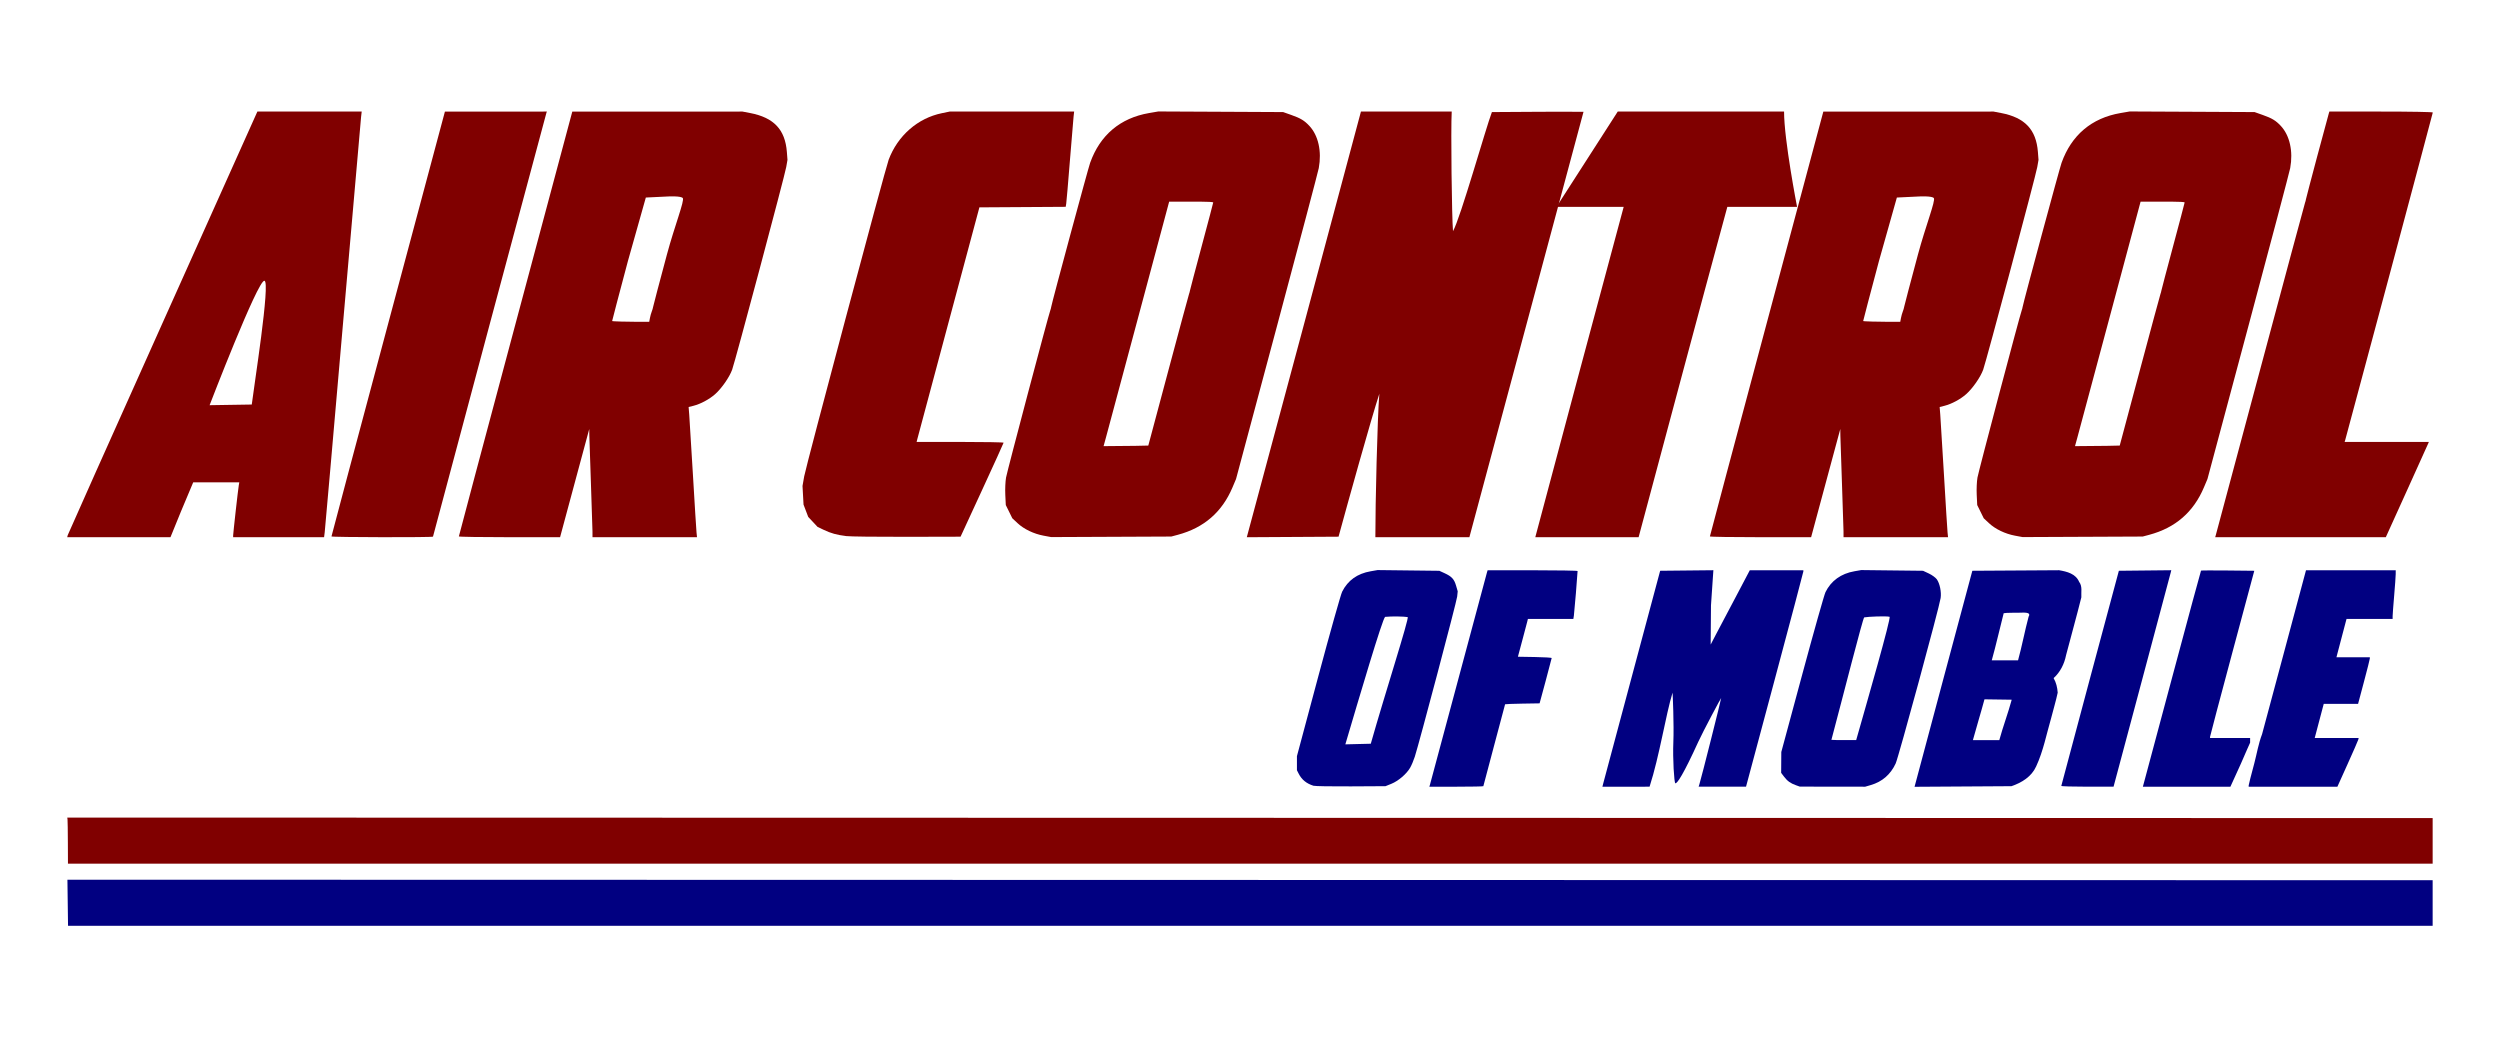
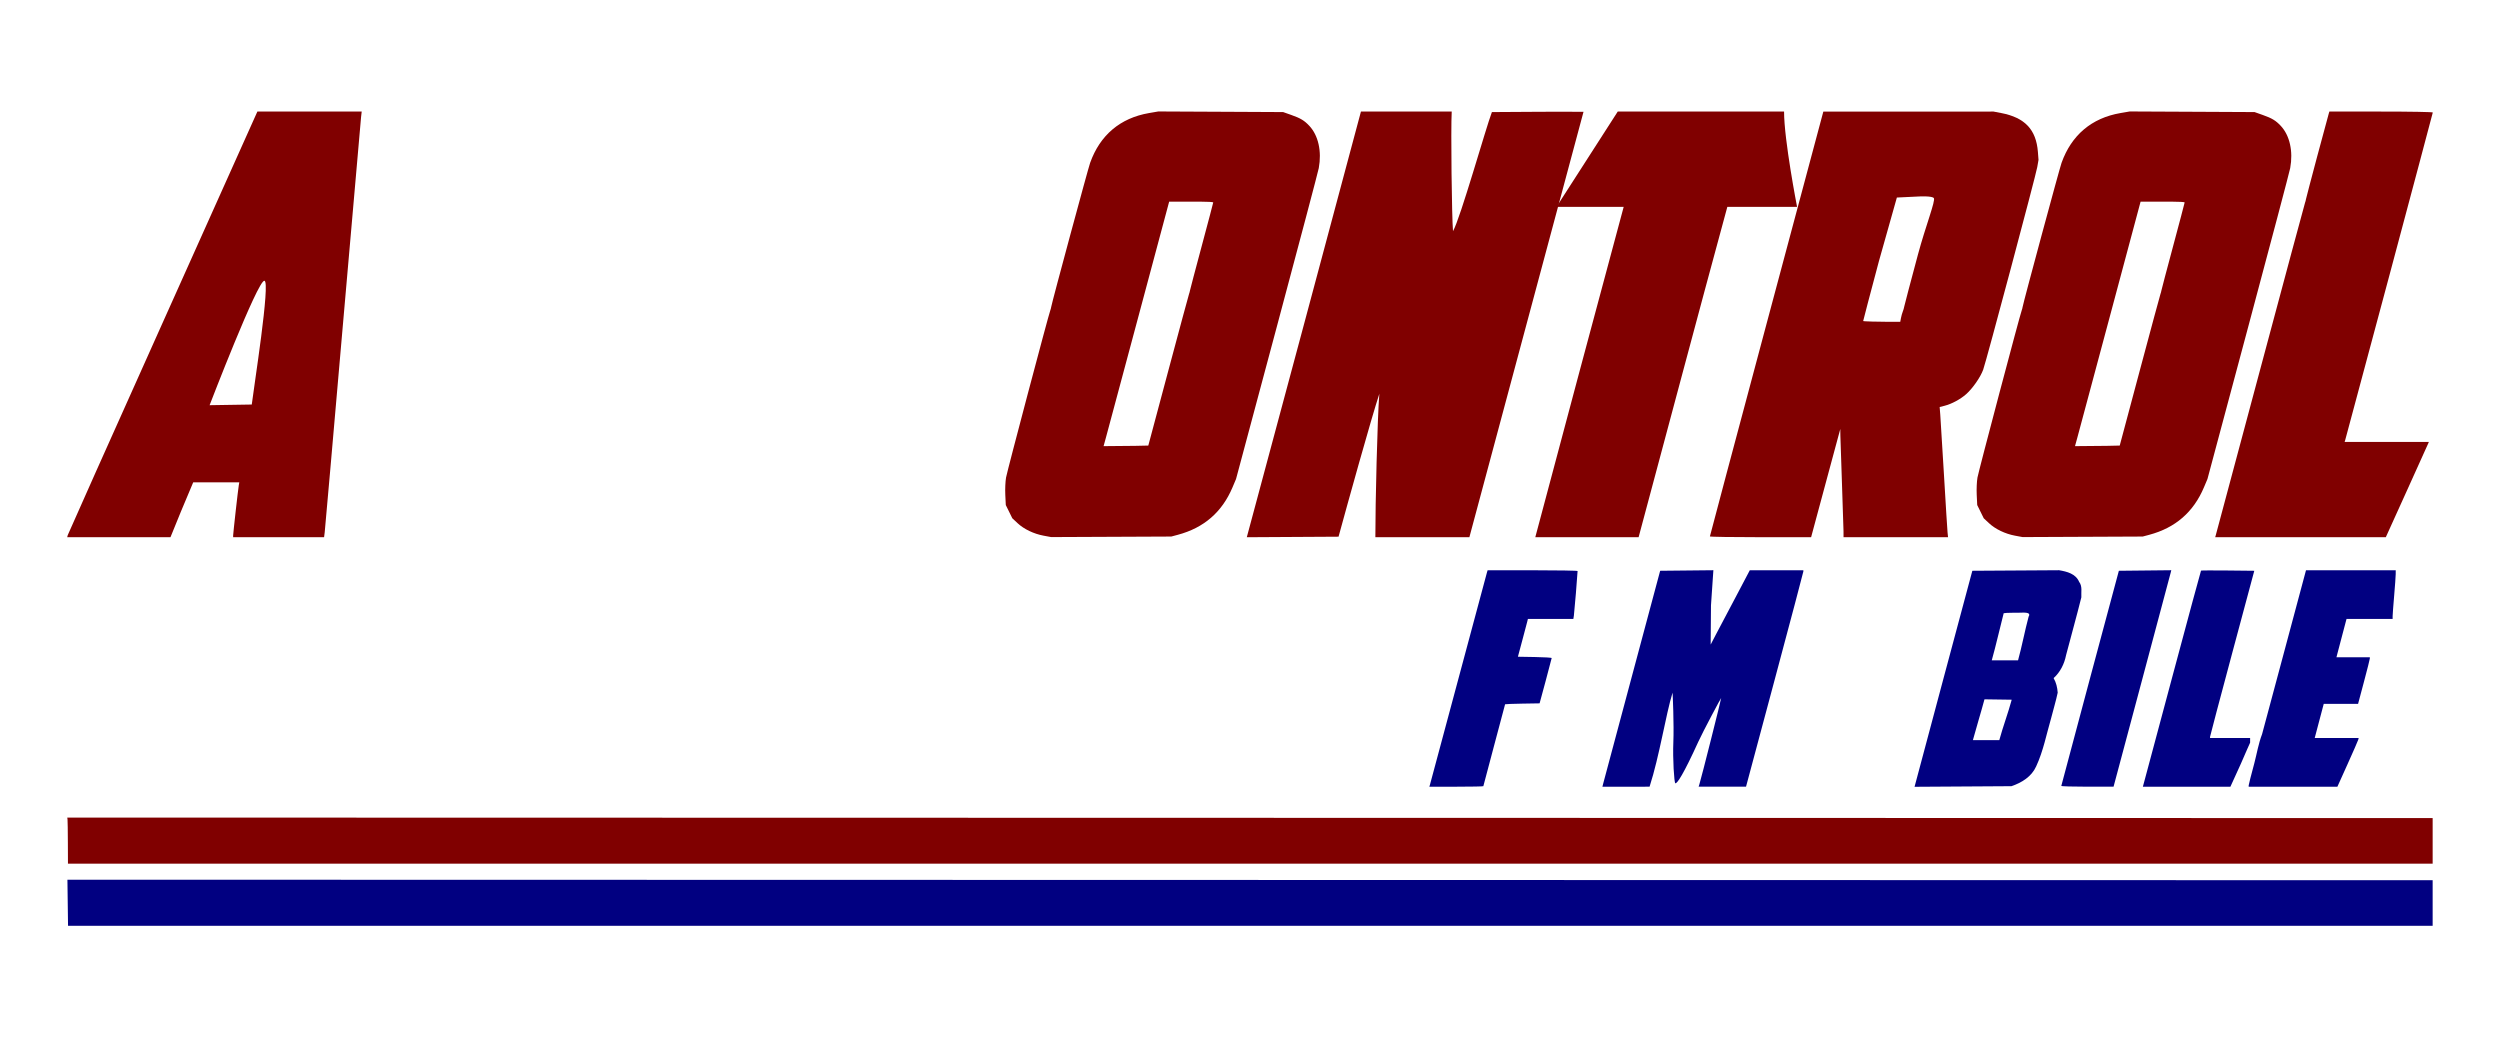
<svg xmlns="http://www.w3.org/2000/svg" xmlns:ns1="http://www.inkscape.org/namespaces/inkscape" xmlns:ns2="http://sodipodi.sourceforge.net/DTD/sodipodi-0.dtd" width="638.704mm" height="265mm" viewBox="0 0 638.704 265" id="svg5" xml:space="preserve" ns1:version="1.2.2 (732a01da63, 2022-12-09)" ns2:docname="Logo no sub title - Vector Source.svg">
  <defs id="defs2" />
  <g ns1:label="Layer 1" ns1:groupmode="layer" id="layer1" transform="translate(230.642,81.265)">
    <g id="g716">
      <g id="g621" transform="translate(0.794,-1.866)">
        <path style="fill:#010081;fill-opacity:1;stroke-width:1" d="m 343.428,110.337 v -1.183 h -4.832 -5.412 l 0.011,-0.331 c 0.006,-0.182 2.551,-9.796 5.655,-21.365 l 5.644,-21.034 -6.753,-0.071 c -3.714,-0.039 -6.798,-0.026 -6.853,0.029 -0.055,0.055 -3.315,12.112 -7.246,26.794 -3.93,14.682 -7.252,27.081 -7.38,27.554 h -0.001 l -0.234,0.86 h 11.183 11.182 l 2.681,-5.887 c 0.702,-1.666 2.354,-5.366 2.354,-5.366 z" id="path554" />
        <path style="fill:#010081;fill-opacity:1;stroke-width:1" d="m 357.704,66.292 -5.472,20.439 c -3.01,11.241 -5.597,20.886 -5.748,21.431 -0.917,2.391 -1.327,4.92 -1.97,7.382 -0.8,2.961 -1.455,5.533 -1.455,5.715 v 0.331 h 11.332 11.333 l 2.594,-5.755 c 1.427,-3.165 2.651,-5.963 2.721,-6.218 l 0.127,-0.463 h -5.618 -5.618 l 0.121,-0.463 c 0.067,-0.255 0.586,-2.219 1.154,-4.366 l 1.032,-3.903 h 4.387 4.386 l 1.502,-5.639 c 0.826,-3.101 1.502,-5.78 1.502,-5.953 v -0.314 h -4.264 -4.264 l 0.151,-0.595 c 0.083,-0.327 0.663,-2.53 1.287,-4.895 l 1.135,-4.299 h 5.888 5.888 l 0.003,-0.728 c 0.002,-0.4 0.178,-2.752 0.391,-5.226 0.213,-2.474 0.39,-4.944 0.393,-5.49 l 0.006,-0.992 h -11.462 z" id="path432" />
        <path style="fill:#010081;fill-opacity:1;stroke-width:1" d="m 295.187,121.391 c 0.007,-0.109 3.318,-12.521 7.359,-27.583 l 7.348,-27.384 6.696,-0.071 6.696,-0.071 -0.146,0.6 c -0.081,0.33 -3.399,12.773 -7.374,27.652 l -7.228,27.052 -6.681,10e-4 c -3.674,7.9e-4 -6.675,-0.088 -6.669,-0.197 z" id="path430" />
        <path id="path428" style="fill:#010081;fill-opacity:1;stroke-width:1" d="m 294.621,66.284 c -7.387,0.046 -14.775,0.093 -22.162,0.14 -4.921,18.397 -9.87,36.786 -14.763,55.19 8.252,-0.052 16.503,-0.104 24.755,-0.157 2.626,-0.887 5.145,-2.436 6.32,-5.067 1.826,-3.937 2.635,-8.255 3.844,-12.406 0.534,-2.143 1.206,-4.275 1.654,-6.424 -0.093,-1.296 -0.385,-2.584 -1.044,-3.715 1.706,-1.524 2.749,-3.662 3.187,-5.883 1.287,-4.92 2.671,-9.828 3.898,-14.757 -0.085,-1.343 0.315,-2.802 -0.567,-3.955 -0.896,-2.088 -3.109,-2.621 -5.122,-2.967 z m -10.301,10.856 c 0.905,0.021 3.34,-0.328 2.515,1.008 -0.911,3.365 -1.756,7.807 -2.7,11.163 h -6.714 c 1.03,-3.648 2.099,-8.372 3.046,-12.042 0.567,-0.149 3.274,-0.115 3.854,-0.129 z m -8.759,22.125 6.961,0.1 c -0.878,3.264 -2.288,7.057 -3.172,10.319 h -6.747 c 0.881,-3.262 2.088,-7.154 2.958,-10.419 z" ns2:nodetypes="ccccccccccccccccccccccc" />
-         <path id="path422" style="fill:#010081;fill-opacity:1;stroke-width:1" d="m 244.082,66.244 -1.752,0.305 c -3.409,0.594 -5.954,2.428 -7.384,5.322 -0.317,0.642 -2.988,10.097 -5.934,21.011 l -5.357,19.844 -0.019,2.665 -0.019,2.666 0.745,0.978 c 0.856,1.124 1.627,1.678 3.028,2.178 l -5.2e-4,5.2e-4 0.99,0.353 8.352,0.012 8.352,0.011 1.437,-0.42 c 2.922,-0.855 5.054,-2.706 6.356,-5.521 0.72,-1.557 11.122,-39.83 11.488,-42.27 0.227,-1.515 -0.222,-3.713 -0.975,-4.77 -0.312,-0.438 -1.233,-1.109 -2.047,-1.491 l -1.479,-0.693 -7.892,-0.09 z m 7.227,11.927 c 0.485,0.138 -5.784,21.891 -8.526,31.512 -1.043,-0.014 -5.313,0.038 -6.328,-0.066 2.94,-11.026 8.024,-31.082 8.376,-31.287 1.118,-0.202 5.493,-0.371 6.478,-0.159 z" ns2:nodetypes="ccsccccsccccccsssscccccccc" />
        <path style="fill:#010081;fill-opacity:1;stroke-width:1" d="m 178.097,120.994 c 0.083,-0.327 3.403,-12.74 7.379,-27.583 l 7.228,-26.988 6.798,-0.071 6.798,-0.071 -0.611,8.969 -0.082,10.028 1.398,-2.681 c 0.468,-0.898 2.608,-4.926 4.734,-8.965 l 3.865,-7.342 h 6.842 6.842 v 0.299 c 0,0.165 -3.296,12.607 -7.324,27.649 l -7.324,27.35 h -6.584 -5.526 l 0.179,-0.563 c 0.529,-1.666 5.656,-22.036 5.584,-22.109 -0.047,-0.047 -4.67,8.609 -5.84,11.18 -3.761,8.269 -5.437,10.793 -5.879,10.615 -0.291,-0.117 -0.686,-6.254 -0.502,-10.524 0.187,-4.337 -0.168,-12.594 -0.204,-12.63 -1.753,5.736 -3.321,16.119 -5.87,24.03 l -5.495,5.2e-4 -6.553,5.3e-4 0.15,-0.595 z" id="path418" ns2:nodetypes="sscccccsscccsscccssssscccccs" />
        <path style="fill:#010081;fill-opacity:1;stroke-width:1" d="m 133.88,121.127 c 0.079,-0.255 3.364,-12.488 7.299,-27.186 3.935,-14.698 7.22,-26.931 7.3,-27.186 l 0.145,-0.463 h 11.492 c 6.32,0 11.492,0.089 11.492,0.198 0.003,0.636 -0.831,10.663 -0.945,11.377 l -0.138,0.86 h -5.804 -5.804 l -0.18,0.728 c -0.099,0.4 -0.674,2.573 -1.278,4.829 l -1.098,4.101 4.316,0.073 c 2.374,0.04 4.313,0.159 4.311,0.265 -0.003,0.106 -0.699,2.752 -1.546,5.881 l -1.541,5.689 -4.407,0.072 c -2.424,0.04 -4.407,0.114 -4.407,0.164 0,0.05 -1.25,4.749 -2.778,10.441 -1.528,5.692 -2.778,10.411 -2.778,10.485 0,0.075 -3.104,0.136 -6.897,0.136 h -6.897 z" id="path416" />
-         <path id="path414" style="fill:#010081;fill-opacity:1;stroke-width:1" d="m 120.505,66.244 -1.752,0.305 c -3.419,0.595 -5.829,2.318 -7.289,5.208 -0.356,0.704 -3.102,10.448 -6.102,21.653 l -5.456,20.373 v 1.799 1.799 l 0.428,0.846 c 0.793,1.57 1.987,2.549 3.804,3.12 h 0.001 c 0.365,0.115 4.652,0.186 9.527,0.158 l 8.864,-0.051 1.508,-0.609 c 1.77,-0.715 3.868,-2.509 4.783,-4.091 0.356,-0.616 0.897,-1.894 1.201,-2.84 1.153,-3.582 10.686,-39.616 10.821,-40.898 l 0.141,-1.343 -0.421,-1.447 c -0.486,-1.671 -1.113,-2.349 -2.954,-3.193 l -1.32,-0.605 -7.891,-0.093 z m 1.931,11.954 c 1.783,-0.178 4.839,-0.108 5.759,0.058 0.453,0.202 -5.854,19.748 -9.421,32.354 l -3.25,0.08 -3.25,0.08 c 3.544,-11.99 9.508,-32.211 10.162,-32.571 z" ns2:nodetypes="ccsscccccccccssccccccccccccc" />
      </g>
      <g id="g868" transform="matrix(1.036,0,0,1,-0.375,3.161)" style="stroke-width:0.982">
        <path style="fill:#800000;stroke-width:0.982" d="m -205.529,130.864 c -0.012,-2.947 -0.05,-5.596 -0.083,-5.887 l -0.061,-0.529 291.654,0.066 291.654,0.066 v 5.821 5.821 H 86.064 -205.507 l -0.022,-5.358 z" id="path410" />
        <path style="fill:#010081;stroke-width:0.982" d="m -205.563,146.21 -0.076,-5.887 291.637,0.066 291.637,0.066 v 5.821 5.821 H 86.073 -205.488 Z" id="path408" />
      </g>
      <g id="g691">
        <path style="fill:#800000;stroke-width:1" d="m 335.434,55.518 c 0.075,-0.255 5.203,-19.394 11.395,-42.532 6.192,-23.138 11.333,-42.247 11.425,-42.466 0.092,-0.218 0.202,-0.635 0.244,-0.926 0.067,-0.457 5.438,-20.626 5.83,-21.894 l 0.143,-0.463 h 13.211 c 7.417,0 13.211,0.102 13.211,0.233 0,0.2 -21.991,82.447 -22.382,83.707 l -0.144,0.463 h 10.755 10.756 l -0.088,0.237 c -0.049,0.131 -2.521,5.607 -5.496,12.171 L 378.889,55.981 h -21.796 -21.796 z" id="path458" />
        <path style="fill:#800000;stroke-width:1" d="m 173.916,-52.699 c -8.86,-0.073 -14.545,0.041 -23.405,0.069 -1.517,3.931 -8.029,27.084 -9.938,30.427 -0.307,-3.414 -0.582,-26.023 -0.328,-30.559 -8.084,-10e-7 -15.109,-3e-6 -23.192,0 -9.71,36.252 -19.39,72.515 -29.162,108.749 8.166,-0.046 15.274,-0.092 23.44,-0.138 2.259,-8.286 8.294,-30.019 10.423,-36.513 -0.506,6.154 -1.031,28.31 -1.017,36.645 h 24.02 z" id="path640" ns2:nodetypes="ccccccccccc" />
        <path style="fill:#800000;stroke-width:1" d="m 228.474,-28.42 c 0,0 -3.331,-17.108 -3.319,-24.342 H 182.662 l -15.643,24.342 h 17.162 c -7.567,28.123 -15.101,56.256 -22.583,84.402 h 26.394 c 7.558,-28.133 15.018,-56.295 22.668,-84.402 z" id="path638" ns2:nodetypes="ccccccccc" />
        <path id="path448" style="fill:#800000;stroke-width:1" d="m 65.286,-52.789 -2.366,0.408 c -7.364,1.271 -12.522,5.628 -15.052,12.716 -0.533,1.492 -9.758,35.635 -9.937,36.777 -0.046,0.291 -0.156,0.708 -0.245,0.926 -0.419,1.027 -11.025,41.101 -11.302,42.701 -0.175,1.014 -0.26,2.975 -0.19,4.422 l 0.126,2.6 0.832,1.69 0.832,1.69 1.332,1.246 c 1.64,1.534 4.144,2.736 6.677,3.205 l 1.917,0.356 15.346,-0.069 15.346,-0.069 L 70.257,55.37 C 76.941,53.588 81.576,49.567 84.245,43.238 L 85.142,41.114 95.568,2.179 c 5.735,-21.414 10.556,-39.641 10.714,-40.504 0.784,-4.288 -0.116,-8.325 -2.402,-10.777 -1.272,-1.363 -2.246,-1.953 -4.61,-2.788 l -2.093,-0.74 -15.945,-0.08 z m 2.771,23.046 h 8.011 c 1.787,0 3.249,0.085 3.249,0.188 0,0.103 -1.327,5.133 -2.95,11.179 -1.622,6.045 -2.975,11.17 -3.006,11.388 -0.031,0.218 -0.129,0.575 -0.217,0.794 -0.088,0.218 -2.468,9.029 -5.289,19.579 l -5.127,19.182 -3.332,0.074 -8.095,0.074 0.602,-2.191 c 0.331,-1.205 4.101,-15.258 8.377,-31.229 z" ns2:nodetypes="cssssscccccccccsccccscccccsssssccccccc" />
-         <path style="fill:#800000;stroke-width:1" d="m -14.447,55.696 c -2.469,-0.317 -3.881,-0.707 -5.712,-1.579 l -1.611,-0.768 -1.194,-1.277 -1.194,-1.277 -0.599,-1.574 -0.599,-1.574 -0.13,-2.381 -0.13,-2.381 0.426,-2.445 c 0.456,-2.619 20.748,-78.683 21.582,-80.898 2.313,-6.145 7.415,-10.613 13.573,-11.885 l 2.026,-0.419 h 15.895 15.895 l -0.144,1.257 c -0.079,0.691 -0.503,5.781 -0.942,11.311 -0.439,5.53 -0.86,10.44 -0.935,10.911 l -0.137,0.857 -11.025,0.069 -11.025,0.069 L 11.702,1.08 C 7.375,17.233 3.766,30.717 3.684,31.044 L 3.534,31.64 H 14.652 c 6.115,0 11.113,0.089 11.107,0.198 -0.006,0.109 -2.482,5.556 -5.503,12.105 l -5.492,11.906 -13.745,0.034 c -7.56,0.019 -14.519,-0.065 -15.465,-0.187 z" id="path444" />
-         <path id="path442" style="fill:#800000;stroke-width:1" d="m -40.952,-52.762 -21.739,0.002 -21.739,0.002 -14.495,54.171 C -106.896,31.207 -113.415,55.674 -113.41,55.783 c 0.005,0.109 5.825,0.198 12.934,0.198 h 12.925 l 1.37,-5.093 c 0.754,-2.801 2.43,-9.022 3.727,-13.824 l 2.357,-8.731 0.021,1.72 c 0.011,0.946 0.195,6.482 0.408,12.303 0.213,5.821 0.39,11.268 0.393,12.105 l 0.005,1.521 h 13.349 13.349 l -0.126,-1.257 c -0.069,-0.691 -0.478,-7.269 -0.91,-14.618 -0.431,-7.349 -0.857,-14.267 -0.945,-15.374 l -0.16,-2.013 1.245,-0.313 c 1.796,-0.452 4.034,-1.652 5.508,-2.952 1.669,-1.473 3.664,-4.334 4.364,-6.259 0.783,-2.155 13.434,-49.555 13.82,-51.784 l 0.318,-1.834 -0.156,-2.028 c -0.441,-5.717 -3.335,-8.777 -9.397,-9.939 z m -15.253,22.099 c 0.527,0.548 -2.133,7.275 -4.035,14.362 -1.902,7.086 -3.494,13.123 -3.536,13.414 -0.042,0.291 -0.205,0.844 -0.36,1.228 -0.156,0.385 -0.364,1.129 -0.462,1.654 l -0.179,0.954 h -3.41 c -1.876,0 -6.059,-0.089 -6.063,-0.198 -0.004,-0.109 1.812,-7.014 4.035,-15.345 l 4.571,-16.204 4.879,-0.235 c 1.218,-0.079 4.113,-0.178 4.56,0.37 z" ns2:nodetypes="ccccsscccccscccccscccssccccccsssccsscccc" />
-         <path style="fill:#800000;stroke-width:1" d="m -145.956,55.783 c -0.006,-0.109 6.513,-24.576 14.486,-54.371 l 14.497,-54.172 13.022,-0.001 13.022,-0.001 -0.115,0.331 c -0.189,0.542 -28.973,108.101 -28.973,108.264 0,0.227 -25.928,0.178 -25.94,-0.049 z" id="path438" />
        <path id="path434" style="fill:#800000;stroke-width:1" d="m -164.886,-52.762 -24.16,53.858 c -13.288,29.622 -24.221,54.089 -24.295,54.372 l -0.134,0.515 13.194,-0.003 13.194,-0.003 2.64,-6.48 3.169,-7.539 h 4.828 6.945 l -0.128,0.728 c -0.199,1.124 -1.446,12.36 -1.446,12.856 v 0.44 h 10.294 12.94 l 0.16,-1.257 c 0.088,-0.691 2.178,-24.534 4.646,-52.983 2.468,-28.449 4.559,-52.351 4.647,-53.115 l 0.16,-1.389 h -13.326 z m 1.788,43.235 c 1.632,-0.007 -2.732,27.43 -3.222,31.611 l -10.772,0.171 c 0,0 12.312,-32.012 13.993,-31.782 z" ns2:nodetypes="cscccccccccsccccscccccccc" />
        <path id="path597" style="fill:#800000;stroke-width:1" d="m 313.466,-52.789 -2.366,0.408 c -7.364,1.271 -12.522,5.628 -15.052,12.716 -0.533,1.492 -9.758,35.635 -9.937,36.777 -0.046,0.291 -0.156,0.708 -0.245,0.926 -0.419,1.027 -11.025,41.101 -11.302,42.701 -0.175,1.014 -0.26,2.975 -0.19,4.422 l 0.126,2.6 0.832,1.69 0.832,1.69 1.332,1.246 c 1.64,1.534 4.144,2.736 6.677,3.205 l 1.917,0.356 15.346,-0.069 15.346,-0.069 1.655,-0.441 c 6.684,-1.782 11.32,-5.803 13.989,-12.132 l 0.897,-2.125 10.426,-38.935 c 5.735,-21.414 10.556,-39.641 10.714,-40.504 0.784,-4.288 -0.116,-8.325 -2.402,-10.777 -1.272,-1.363 -2.246,-1.953 -4.61,-2.788 l -2.093,-0.74 -15.945,-0.08 z m 2.771,23.046 h 8.011 c 1.787,0 3.249,0.085 3.249,0.188 0,0.103 -1.327,5.133 -2.95,11.179 -1.622,6.045 -2.975,11.17 -3.006,11.388 -0.031,0.218 -0.129,0.575 -0.217,0.794 -0.088,0.218 -2.468,9.029 -5.289,19.579 l -5.127,19.182 -3.332,0.074 -8.095,0.074 0.602,-2.191 c 0.331,-1.205 4.101,-15.258 8.377,-31.229 z" ns2:nodetypes="cssssscccccccccsccccscccccsssssccccccc" />
        <path id="path679" style="fill:#800000;stroke-width:1" d="m 278.665,-52.762 -21.739,0.002 -21.739,0.002 -14.495,54.171 C 212.72,31.207 206.202,55.674 206.207,55.783 c 0.005,0.109 5.825,0.198 12.934,0.198 h 12.925 l 1.37,-5.093 c 0.754,-2.801 2.43,-9.022 3.727,-13.824 l 2.357,-8.731 0.021,1.72 c 0.011,0.946 0.195,6.482 0.408,12.303 0.213,5.821 0.39,11.268 0.393,12.105 l 0.005,1.521 h 13.349 13.349 l -0.126,-1.257 c -0.069,-0.691 -0.478,-7.269 -0.91,-14.618 -0.431,-7.349 -0.857,-14.267 -0.945,-15.374 l -0.16,-2.013 1.245,-0.313 c 1.796,-0.452 4.034,-1.652 5.508,-2.952 1.669,-1.473 3.664,-4.334 4.364,-6.259 0.783,-2.155 13.434,-49.555 13.82,-51.784 l 0.318,-1.834 -0.156,-2.028 c -0.441,-5.717 -3.335,-8.777 -9.397,-9.939 z m -15.253,22.099 c 0.527,0.548 -2.133,7.275 -4.035,14.362 -1.902,7.086 -3.494,13.123 -3.536,13.414 -0.043,0.291 -0.205,0.844 -0.36,1.228 -0.156,0.385 -0.364,1.129 -0.462,1.654 l -0.179,0.954 h -3.41 c -1.876,0 -6.059,-0.089 -6.063,-0.198 -0.004,-0.109 1.812,-7.014 4.035,-15.345 l 4.571,-16.204 4.879,-0.235 c 1.218,-0.079 4.113,-0.178 4.56,0.37 z" ns2:nodetypes="ccccsscccccscccccscccssccccccsssccsscccc" />
      </g>
    </g>
  </g>
</svg>